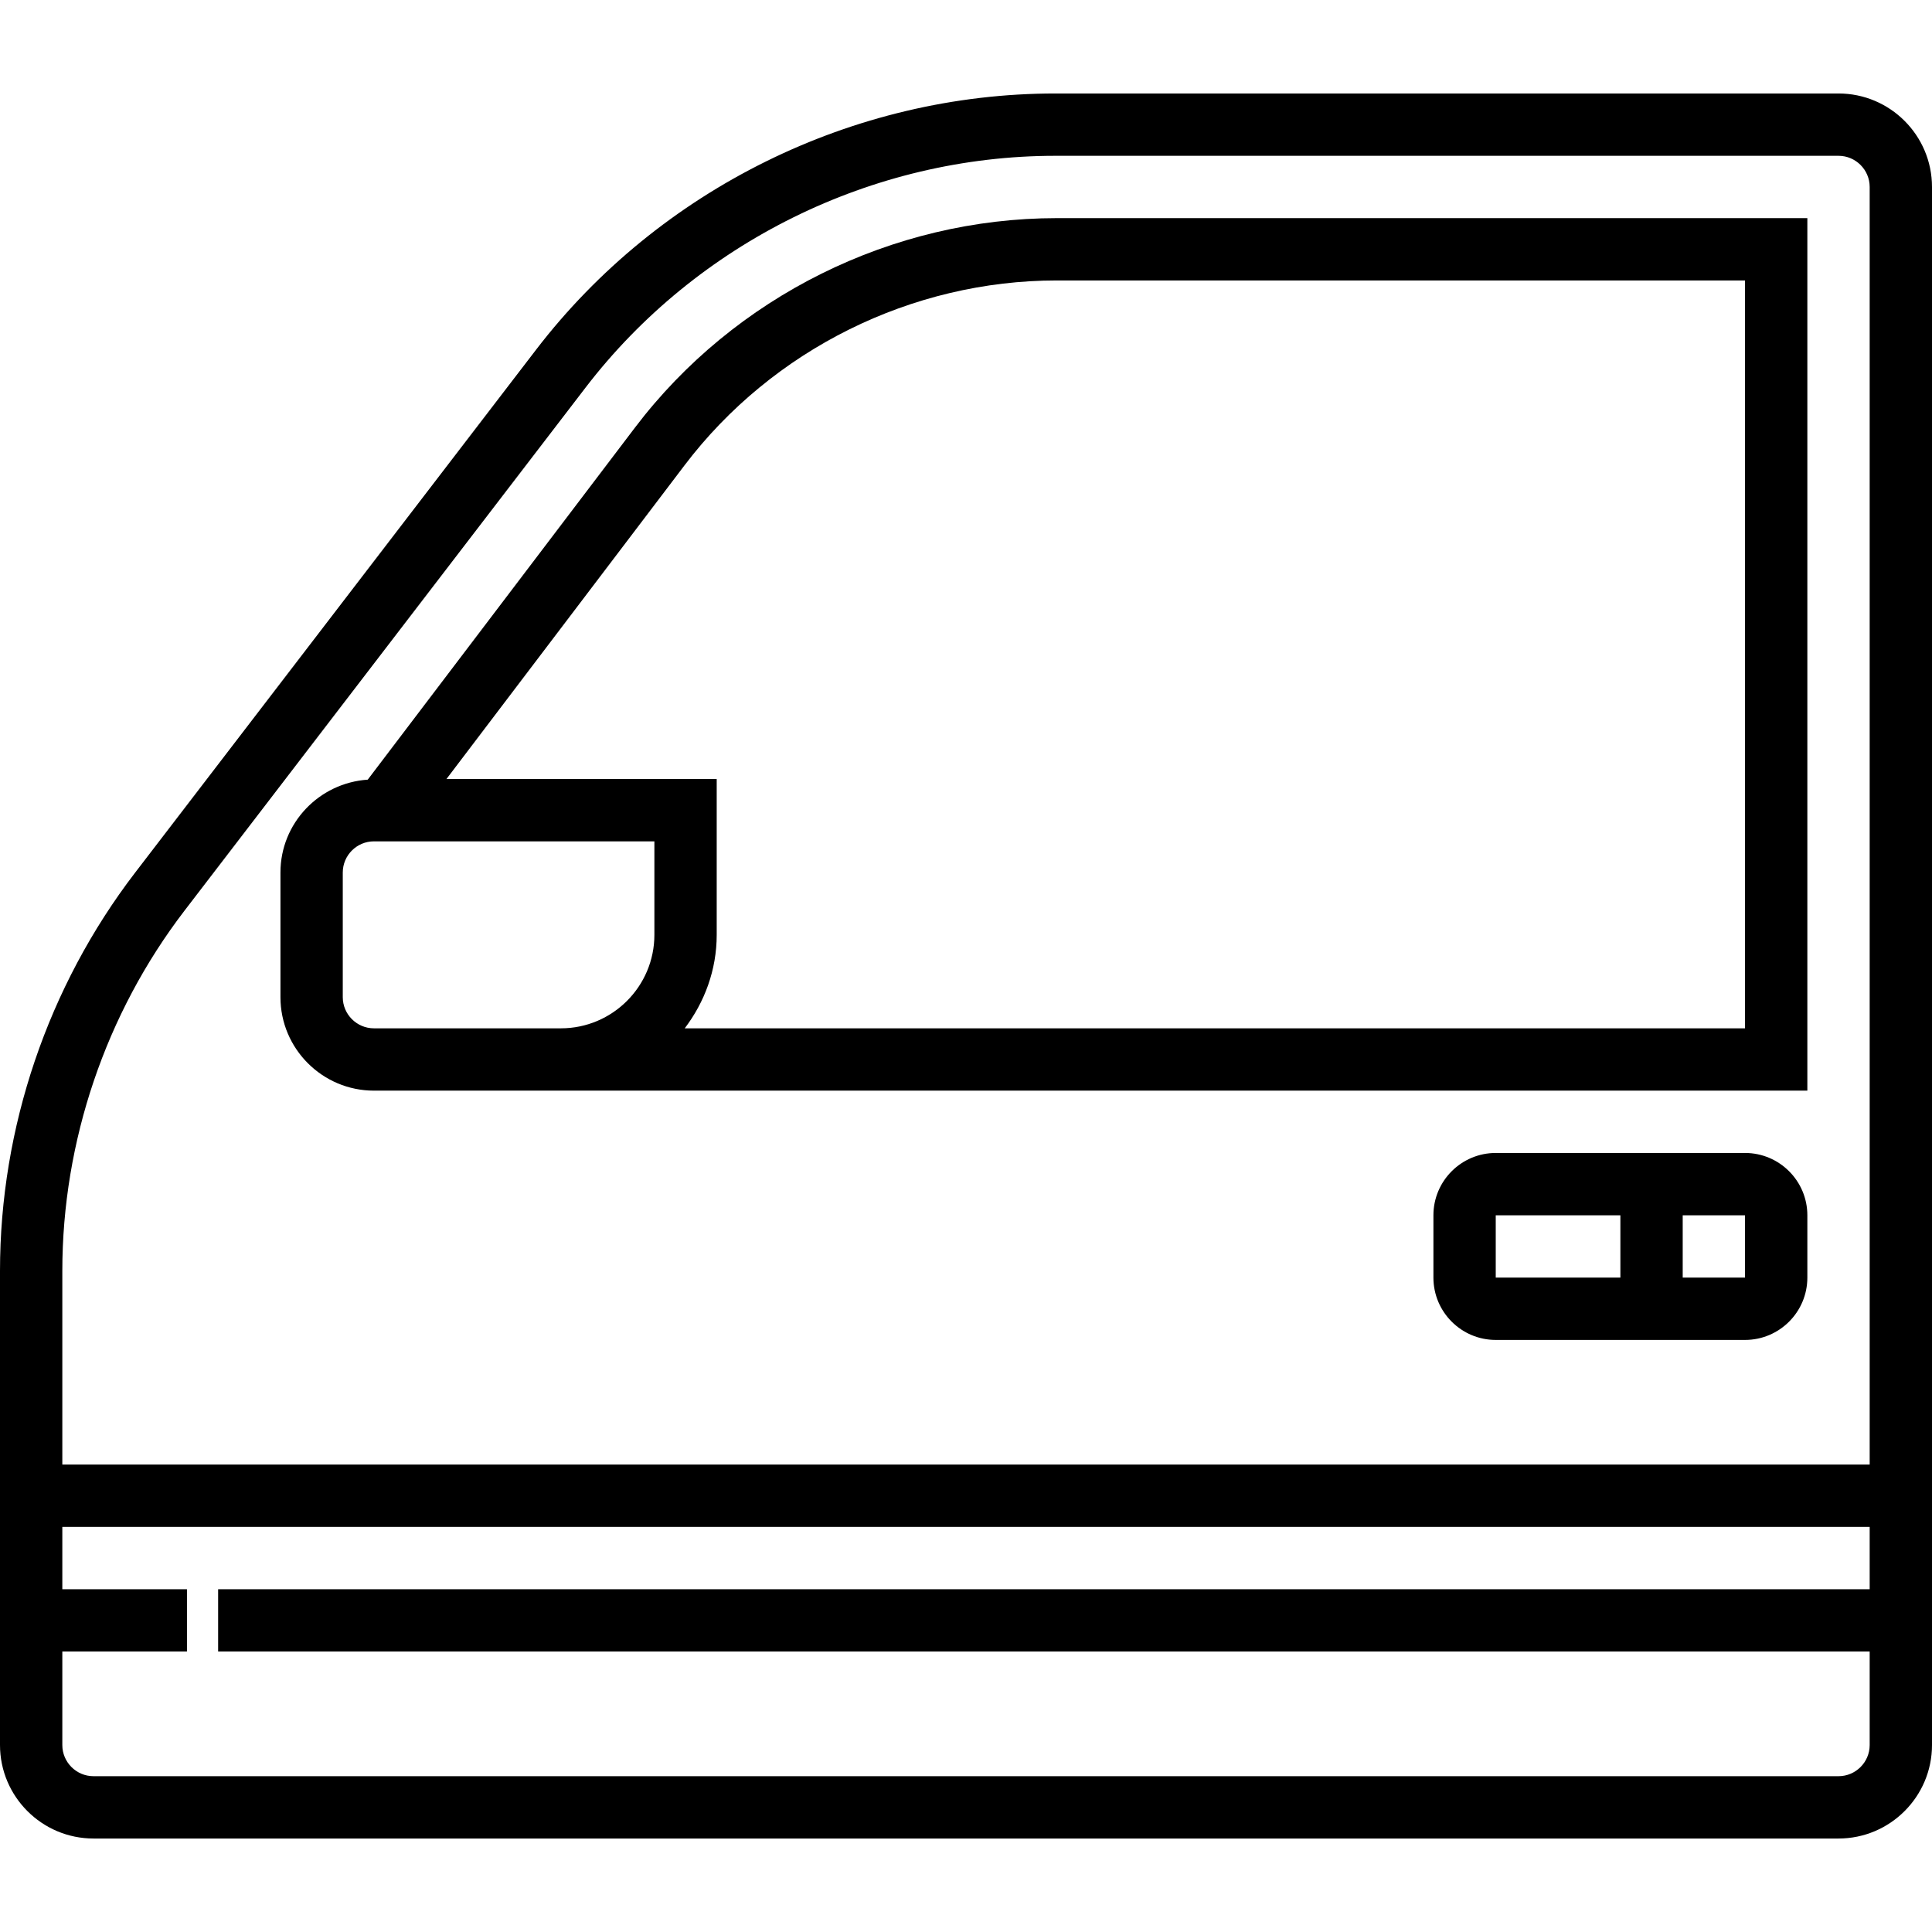
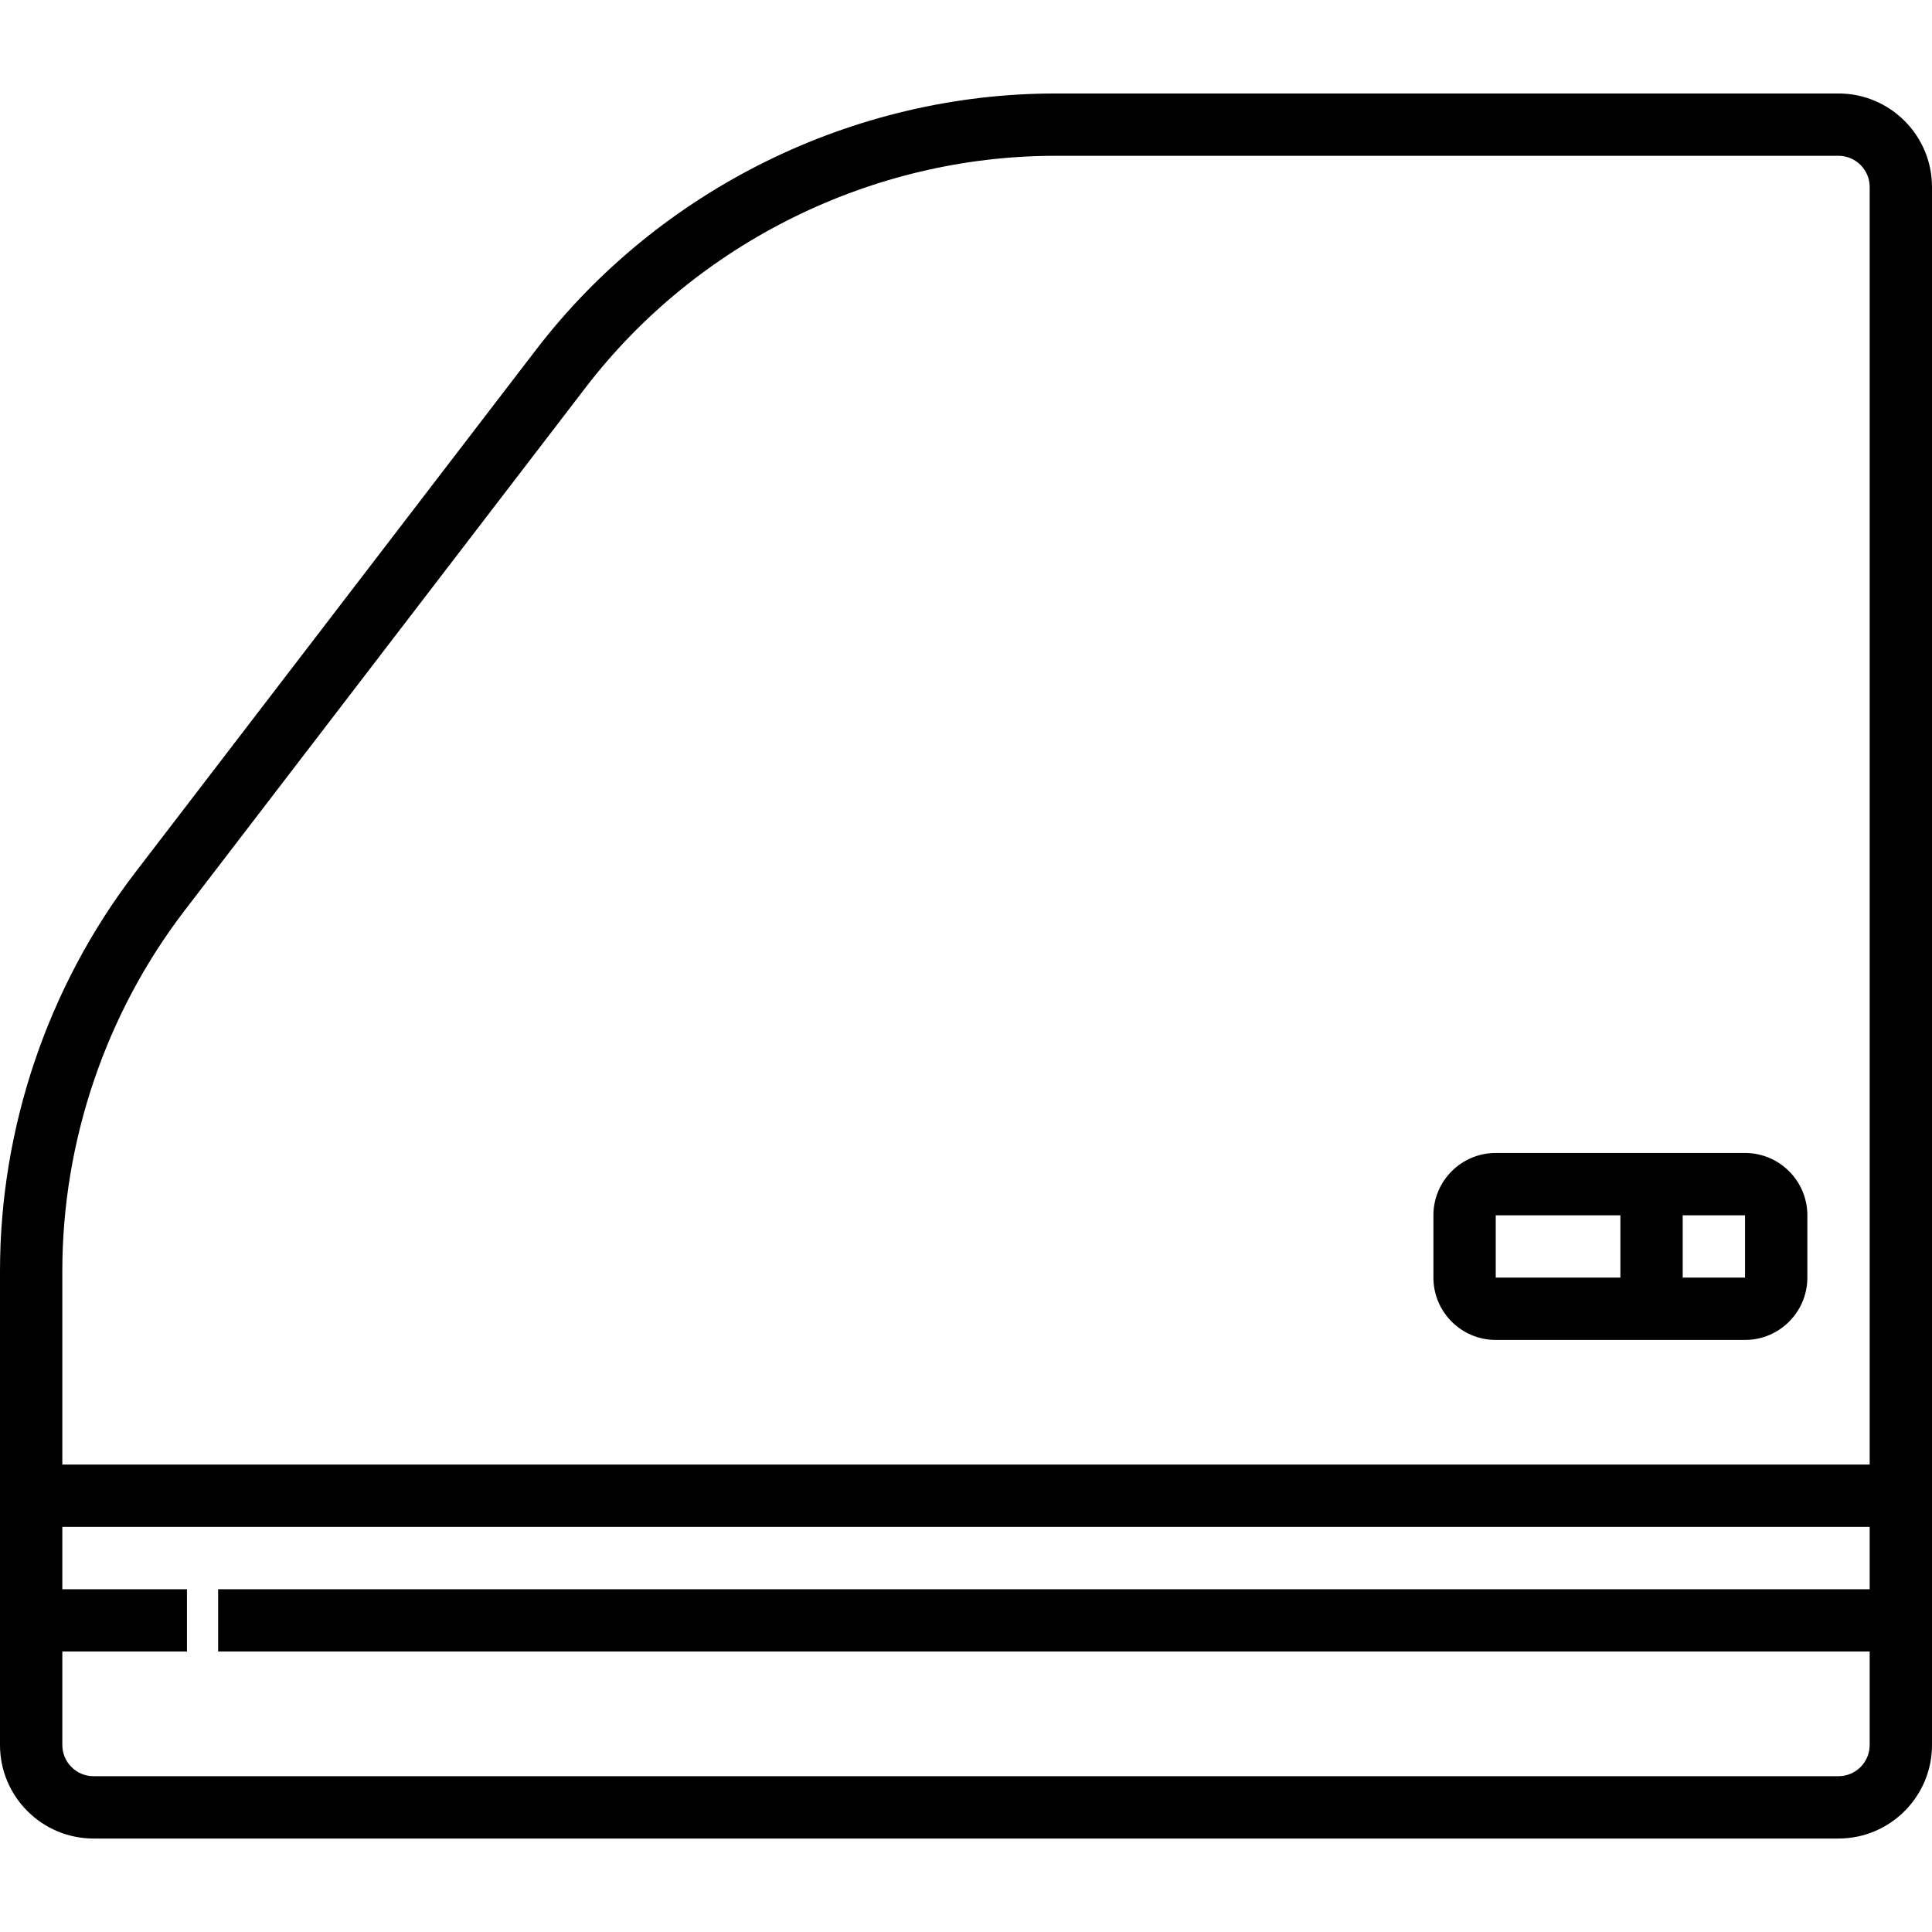
<svg xmlns="http://www.w3.org/2000/svg" xmlns:ns1="http://sodipodi.sourceforge.net/DTD/sodipodi-0.dtd" xmlns:ns2="http://www.inkscape.org/namespaces/inkscape" id="Layer_1_1_" version="1.1" viewBox="0 0 62 62" xml:space="preserve" ns1:docname="door.svg" width="62" height="62" ns2:version="0.92.4 (5da689c313, 2019-01-14)">
  <defs id="defs13" />
  <ns1:namedview pagecolor="#ffffff" bordercolor="#666666" borderopacity="1" objecttolerance="10" gridtolerance="10" guidetolerance="10" ns2:pageopacity="0" ns2:pageshadow="2" ns2:window-width="1920" ns2:window-height="1017" id="namedview11" showgrid="false" fit-margin-top="0" fit-margin-left="0" fit-margin-right="0" fit-margin-bottom="0" ns2:zoom="3.6875" ns2:cx="31" ns2:cy="28" ns2:window-x="-8" ns2:window-y="-8" ns2:window-maximized="1" ns2:current-layer="Layer_1_1_" />
  <g id="g8" transform="translate(-1,-1)">
    <path d="M 60,4 H 34.868 C 28.38,4 22.15,7.074 18.203,12.223 L 5.334,29.007 C 2.539,32.653 1,37.19 1,41.785 V 57 c 0,1.654 1.346,3 3,3 h 56 c 1.654,0 3,-1.346 3,-3 V 7 C 63,5.346 61.654,4 60,4 Z M 6.921,30.224 19.79,13.44 C 23.361,8.781 28.998,6 34.868,6 H 60 c 0.551,0 1,0.449 1,1 V 48 H 3 V 41.785 C 3,37.628 4.393,33.522 6.921,30.224 Z M 60,58 H 4 C 3.449,58 3,57.551 3,57 V 54 H 7 V 52 H 3 v -2 h 58 v 2 H 8 v 2 h 53 v 3 c 0,0.551 -0.449,1 -1,1 z" id="path2" ns2:connector-curvature="0" />
    <path d="m 57,38 h -8 c -1.103,0 -2,0.897 -2,2 v 2 c 0,1.103 0.897,2 2,2 h 8 c 1.103,0 2,-0.897 2,-2 v -2 c 0,-1.103 -0.897,-2 -2,-2 z m -8,2 h 4 v 2 h -4 z m 8,2 h -2 v -2 h 2 z" id="path4" ns2:connector-curvature="0" />
-     <path d="m 13,36 h 6 40 V 8 H 34.917 C 29.632,8 24.57,10.513 21.376,14.723 L 12.801,26.02 C 11.241,26.125 10,27.414 10,29 v 4 c 0,1.654 1.346,3 3,3 z M 22.968,15.932 C 25.787,12.217 30.254,10 34.917,10 H 57 V 34 H 22.974 C 23.609,33.162 24,32.13 24,31 V 26 H 15.327 Z M 12,29 c 0,-0.551 0.449,-1 1,-1 h 9 v 3 c 0,1.654 -1.346,3 -3,3 h -6 c -0.551,0 -1,-0.449 -1,-1 z" id="path6" ns2:connector-curvature="0" />
  </g>
</svg>